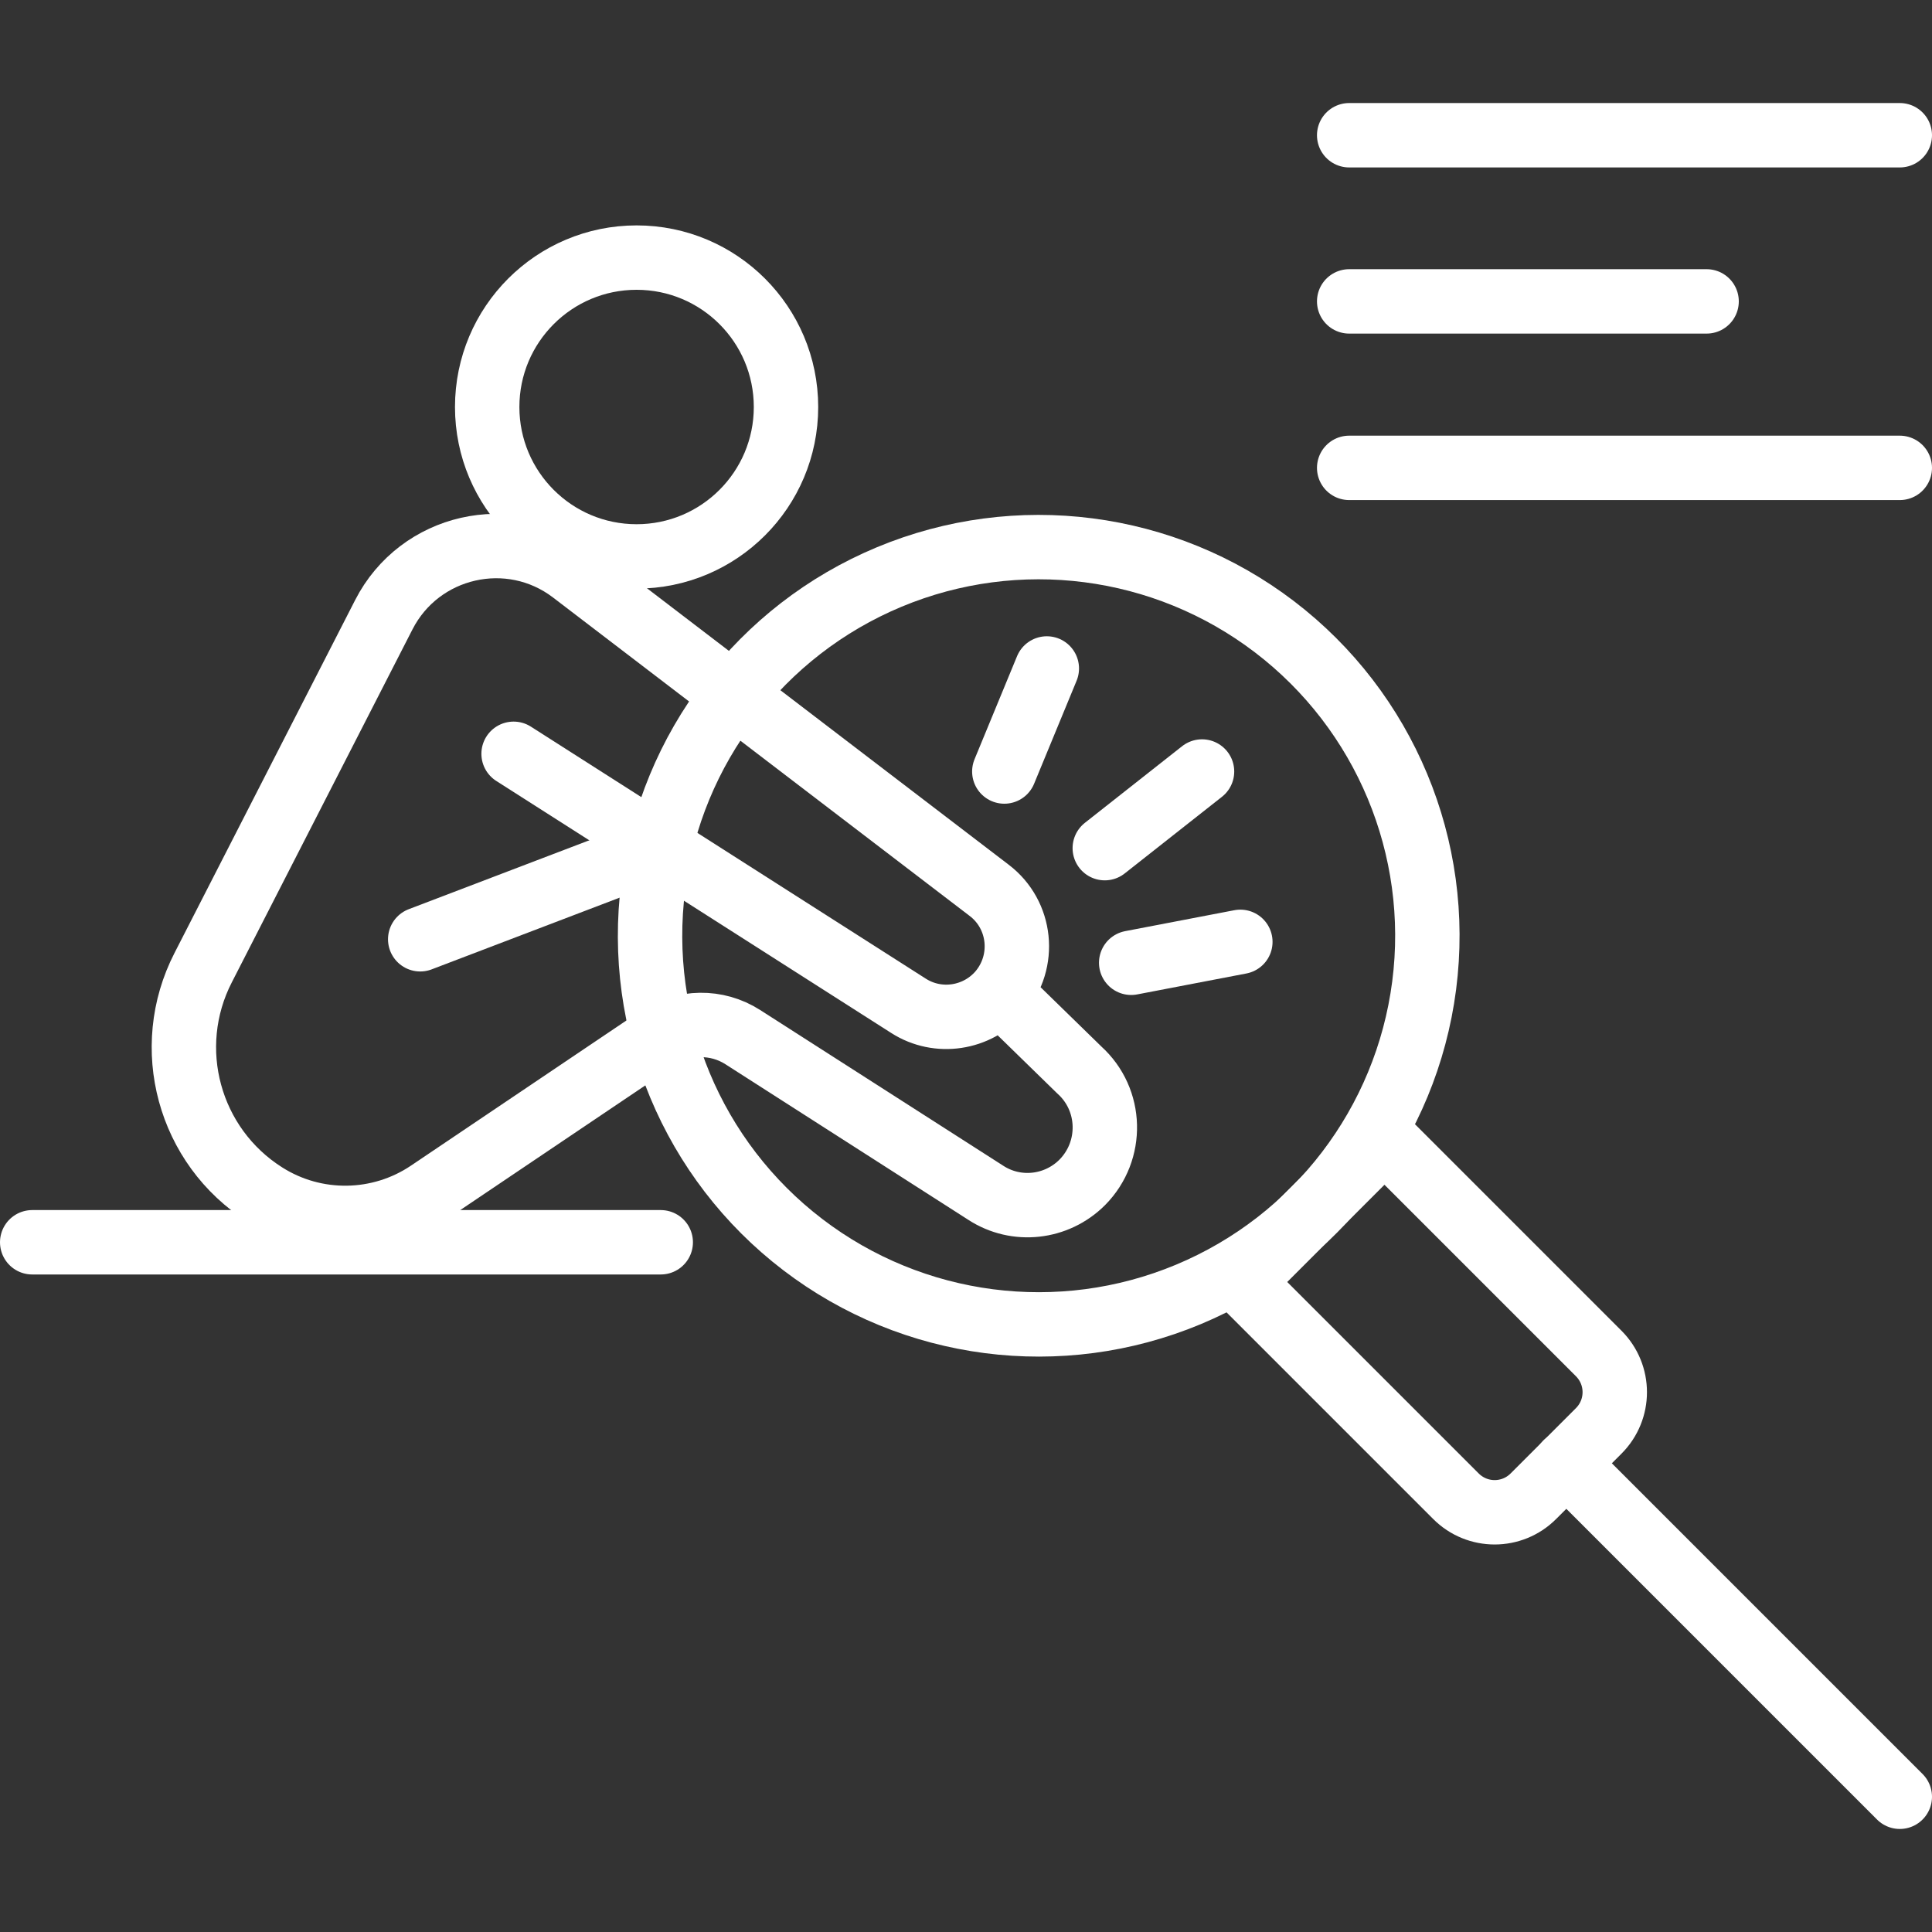
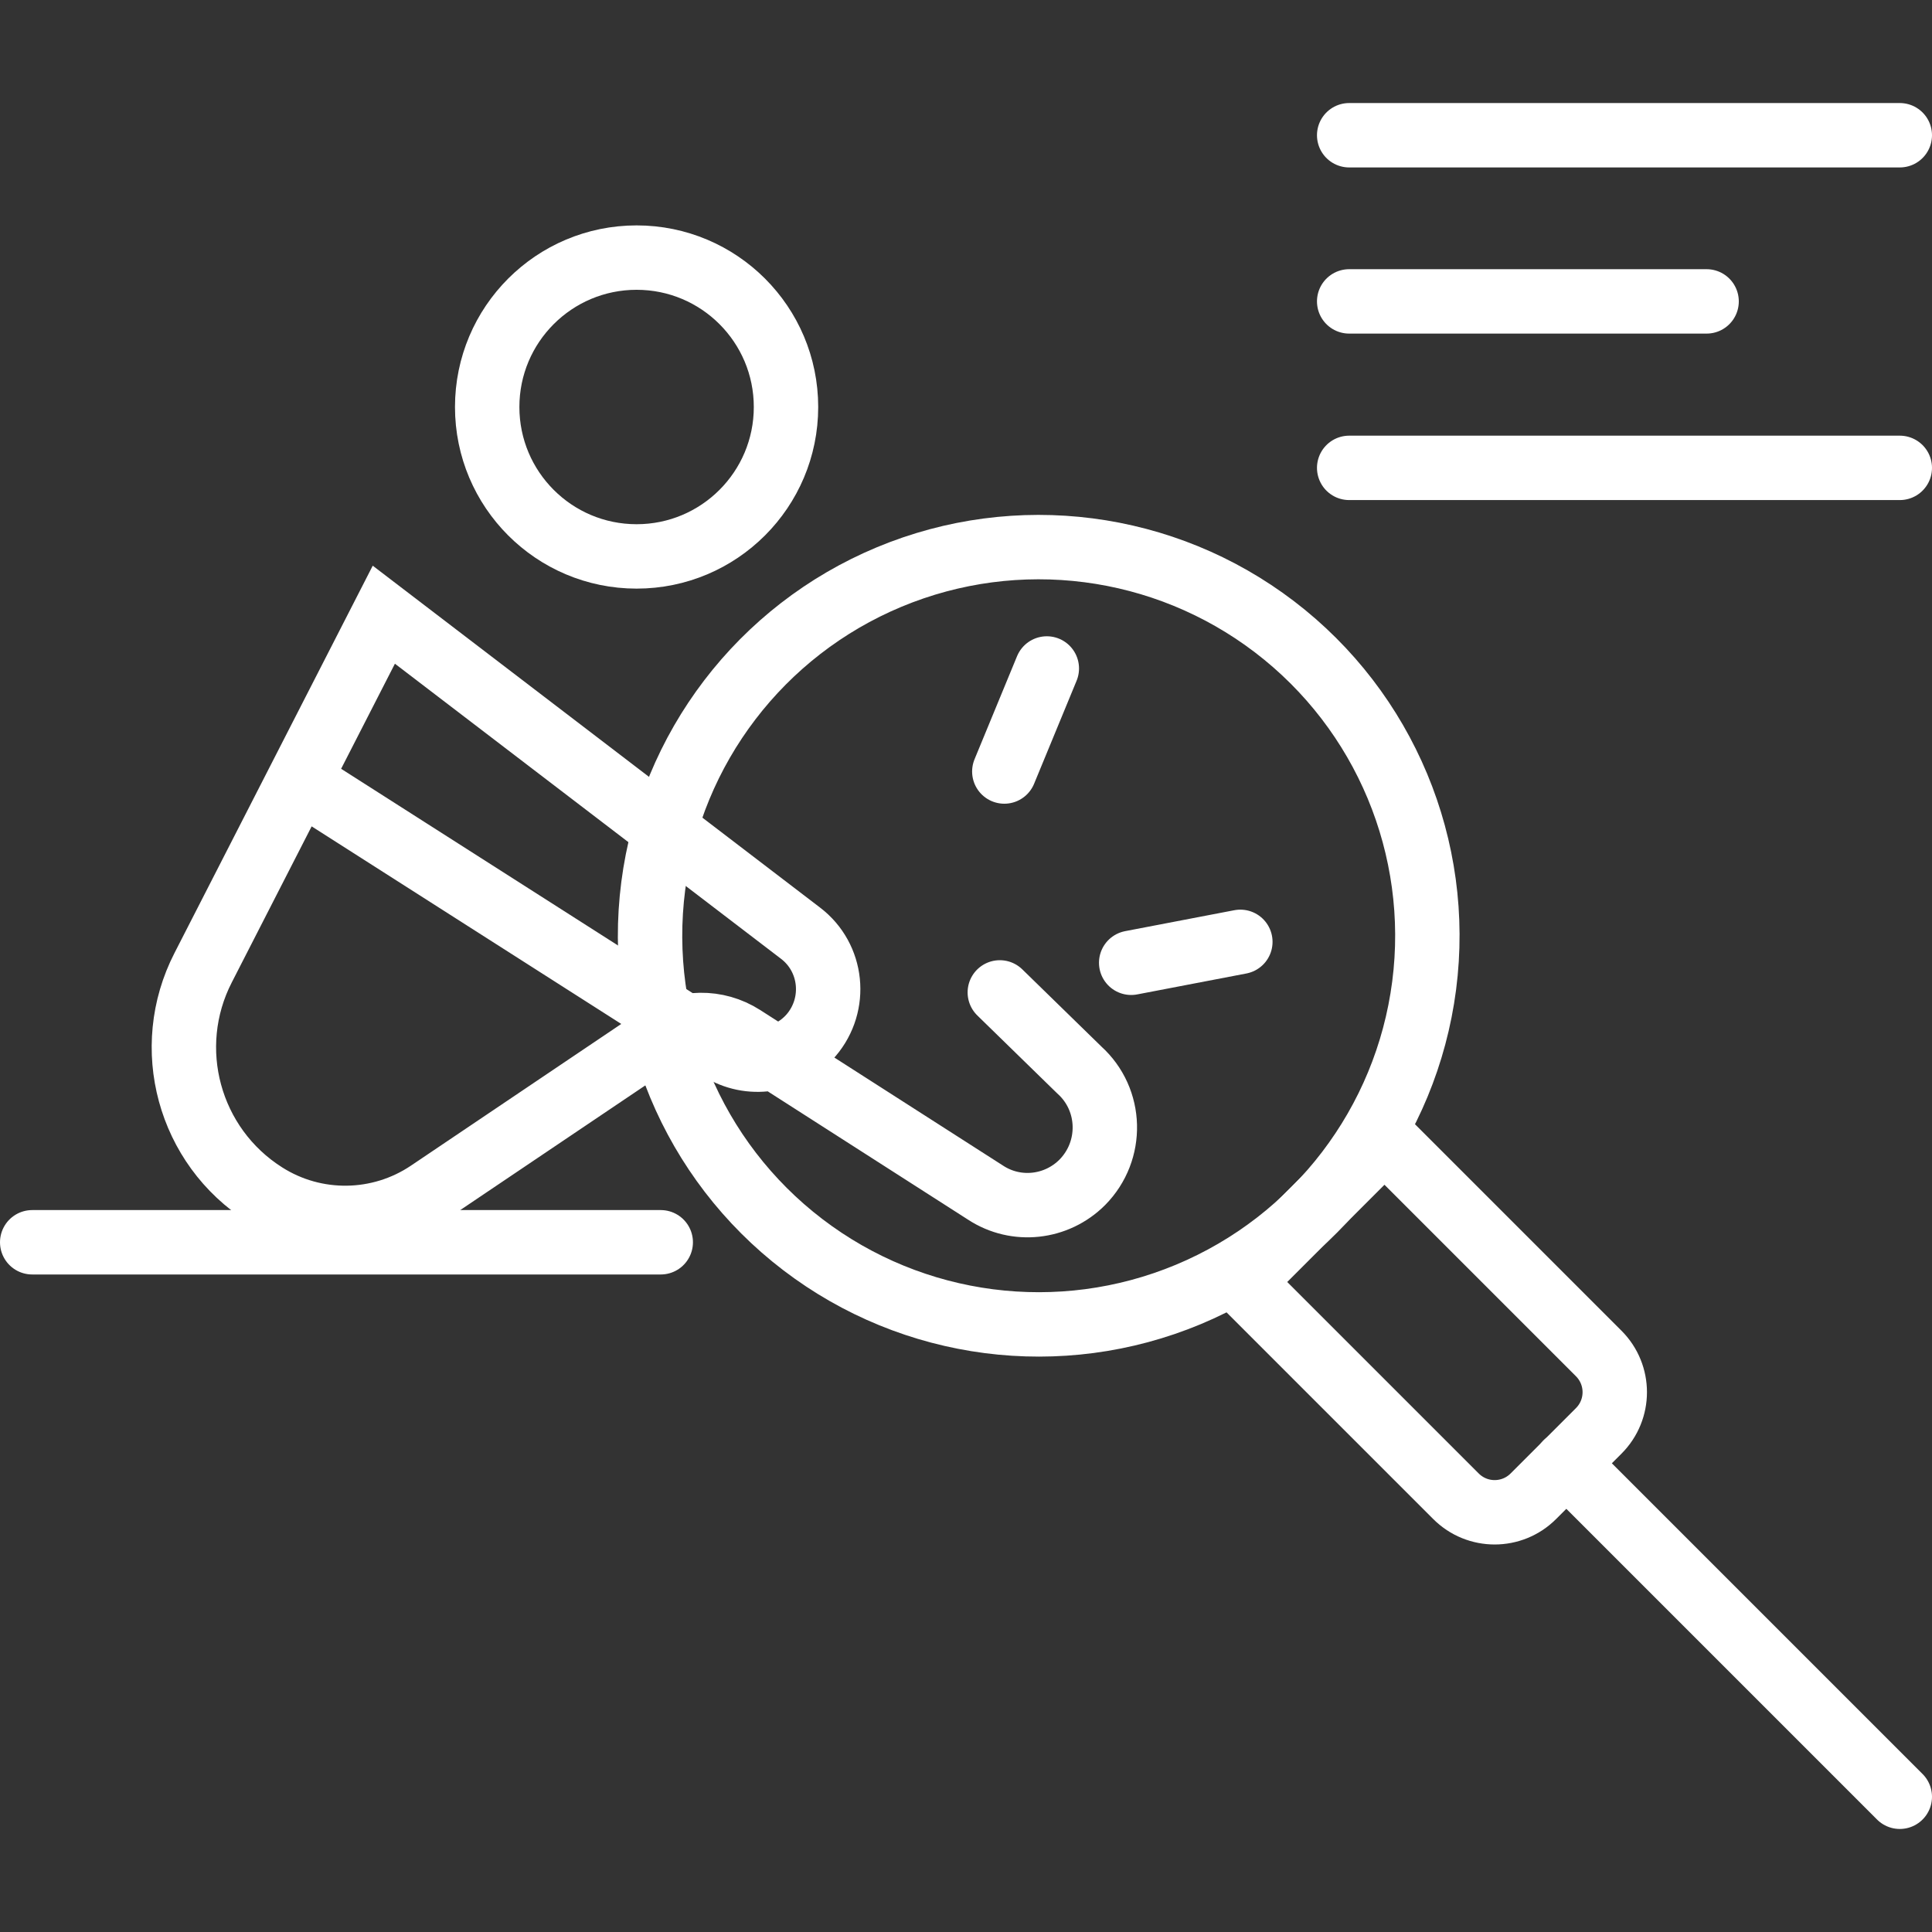
<svg xmlns="http://www.w3.org/2000/svg" id="Layer_1" data-name="Layer 1" viewBox="0 0 60 60">
  <rect x="0" y="0" width="60" height="60" fill="#333333" stroke="none" />
  <defs>
    <style>
      .cls-1 {
        fill-rule: evenodd;
      }

      .cls-1, .cls-2 {
        stroke-linecap: round;
      }

      .cls-1, .cls-2, .cls-3 {
        fill: none;
        stroke: #fff;
        stroke-miterlimit: 10;
        stroke-width: 2px;
      }
    </style>
  </defs>
  <circle class="cls-2" cx="32.25" cy="29.06" r="12.07" transform="translate(-10.41 37.06) rotate(-52.64)" />
  <path class="cls-2" d="M41.58,35.96h6.26v9.41c0,.94-.76,1.7-1.7,1.7h-2.87c-.94,0-1.7-.76-1.7-1.7v-9.41h0Z" transform="translate(-16.26 43.78) rotate(-45)" />
  <line class="cls-2" x1="48.64" y1="45.44" x2="59" y2="55.8" />
  <g>
    <circle class="cls-3" cx="19.77" cy="12.64" r="4.64" />
-     <path class="cls-1" d="M31.05,30.82l2.47,2.41c1.02.92,1.06,2.51.09,3.49h0c-.8.8-2.05.94-3,.32l-7.54-4.83c-.81-.52-1.84-.5-2.64.03l-7.11,4.79c-1.53,1.03-3.53,1.06-5.09.07h0c-2.37-1.5-3.2-4.56-1.92-7.05l5.61-10.96c1.11-2.17,3.92-2.81,5.86-1.33l12.94,9.89c1,.76,1.15,2.21.33,3.17h0c-.71.82-1.92,1-2.83.42l-12.27-7.83" />
-     <line class="cls-2" x1="13.05" y1="29.17" x2="20.52" y2="26.32" />
+     <path class="cls-1" d="M31.05,30.82l2.47,2.41c1.02.92,1.06,2.51.09,3.49h0c-.8.8-2.05.94-3,.32l-7.54-4.83c-.81-.52-1.84-.5-2.64.03l-7.11,4.79c-1.53,1.03-3.53,1.06-5.09.07h0c-2.37-1.5-3.2-4.56-1.92-7.05l5.61-10.96l12.94,9.89c1,.76,1.15,2.21.33,3.17h0c-.71.82-1.92,1-2.83.42l-12.27-7.83" />
    <line class="cls-2" x1="32.51" y1="20.76" x2="31.19" y2="23.96" />
-     <line class="cls-2" x1="37.33" y1="23.96" x2="34.31" y2="26.34" />
    <line class="cls-2" x1="38.52" y1="29.25" x2="35.13" y2="29.9" />
  </g>
  <line class="cls-2" x1="1" y1="38.58" x2="20.52" y2="38.58" />
  <line class="cls-2" x1="41.9" y1="9.36" x2="53" y2="9.36" />
  <line class="cls-2" x1="41.9" y1="4.2" x2="59" y2="4.2" />
  <line class="cls-2" x1="41.9" y1="14.53" x2="59" y2="14.53" />
</svg>